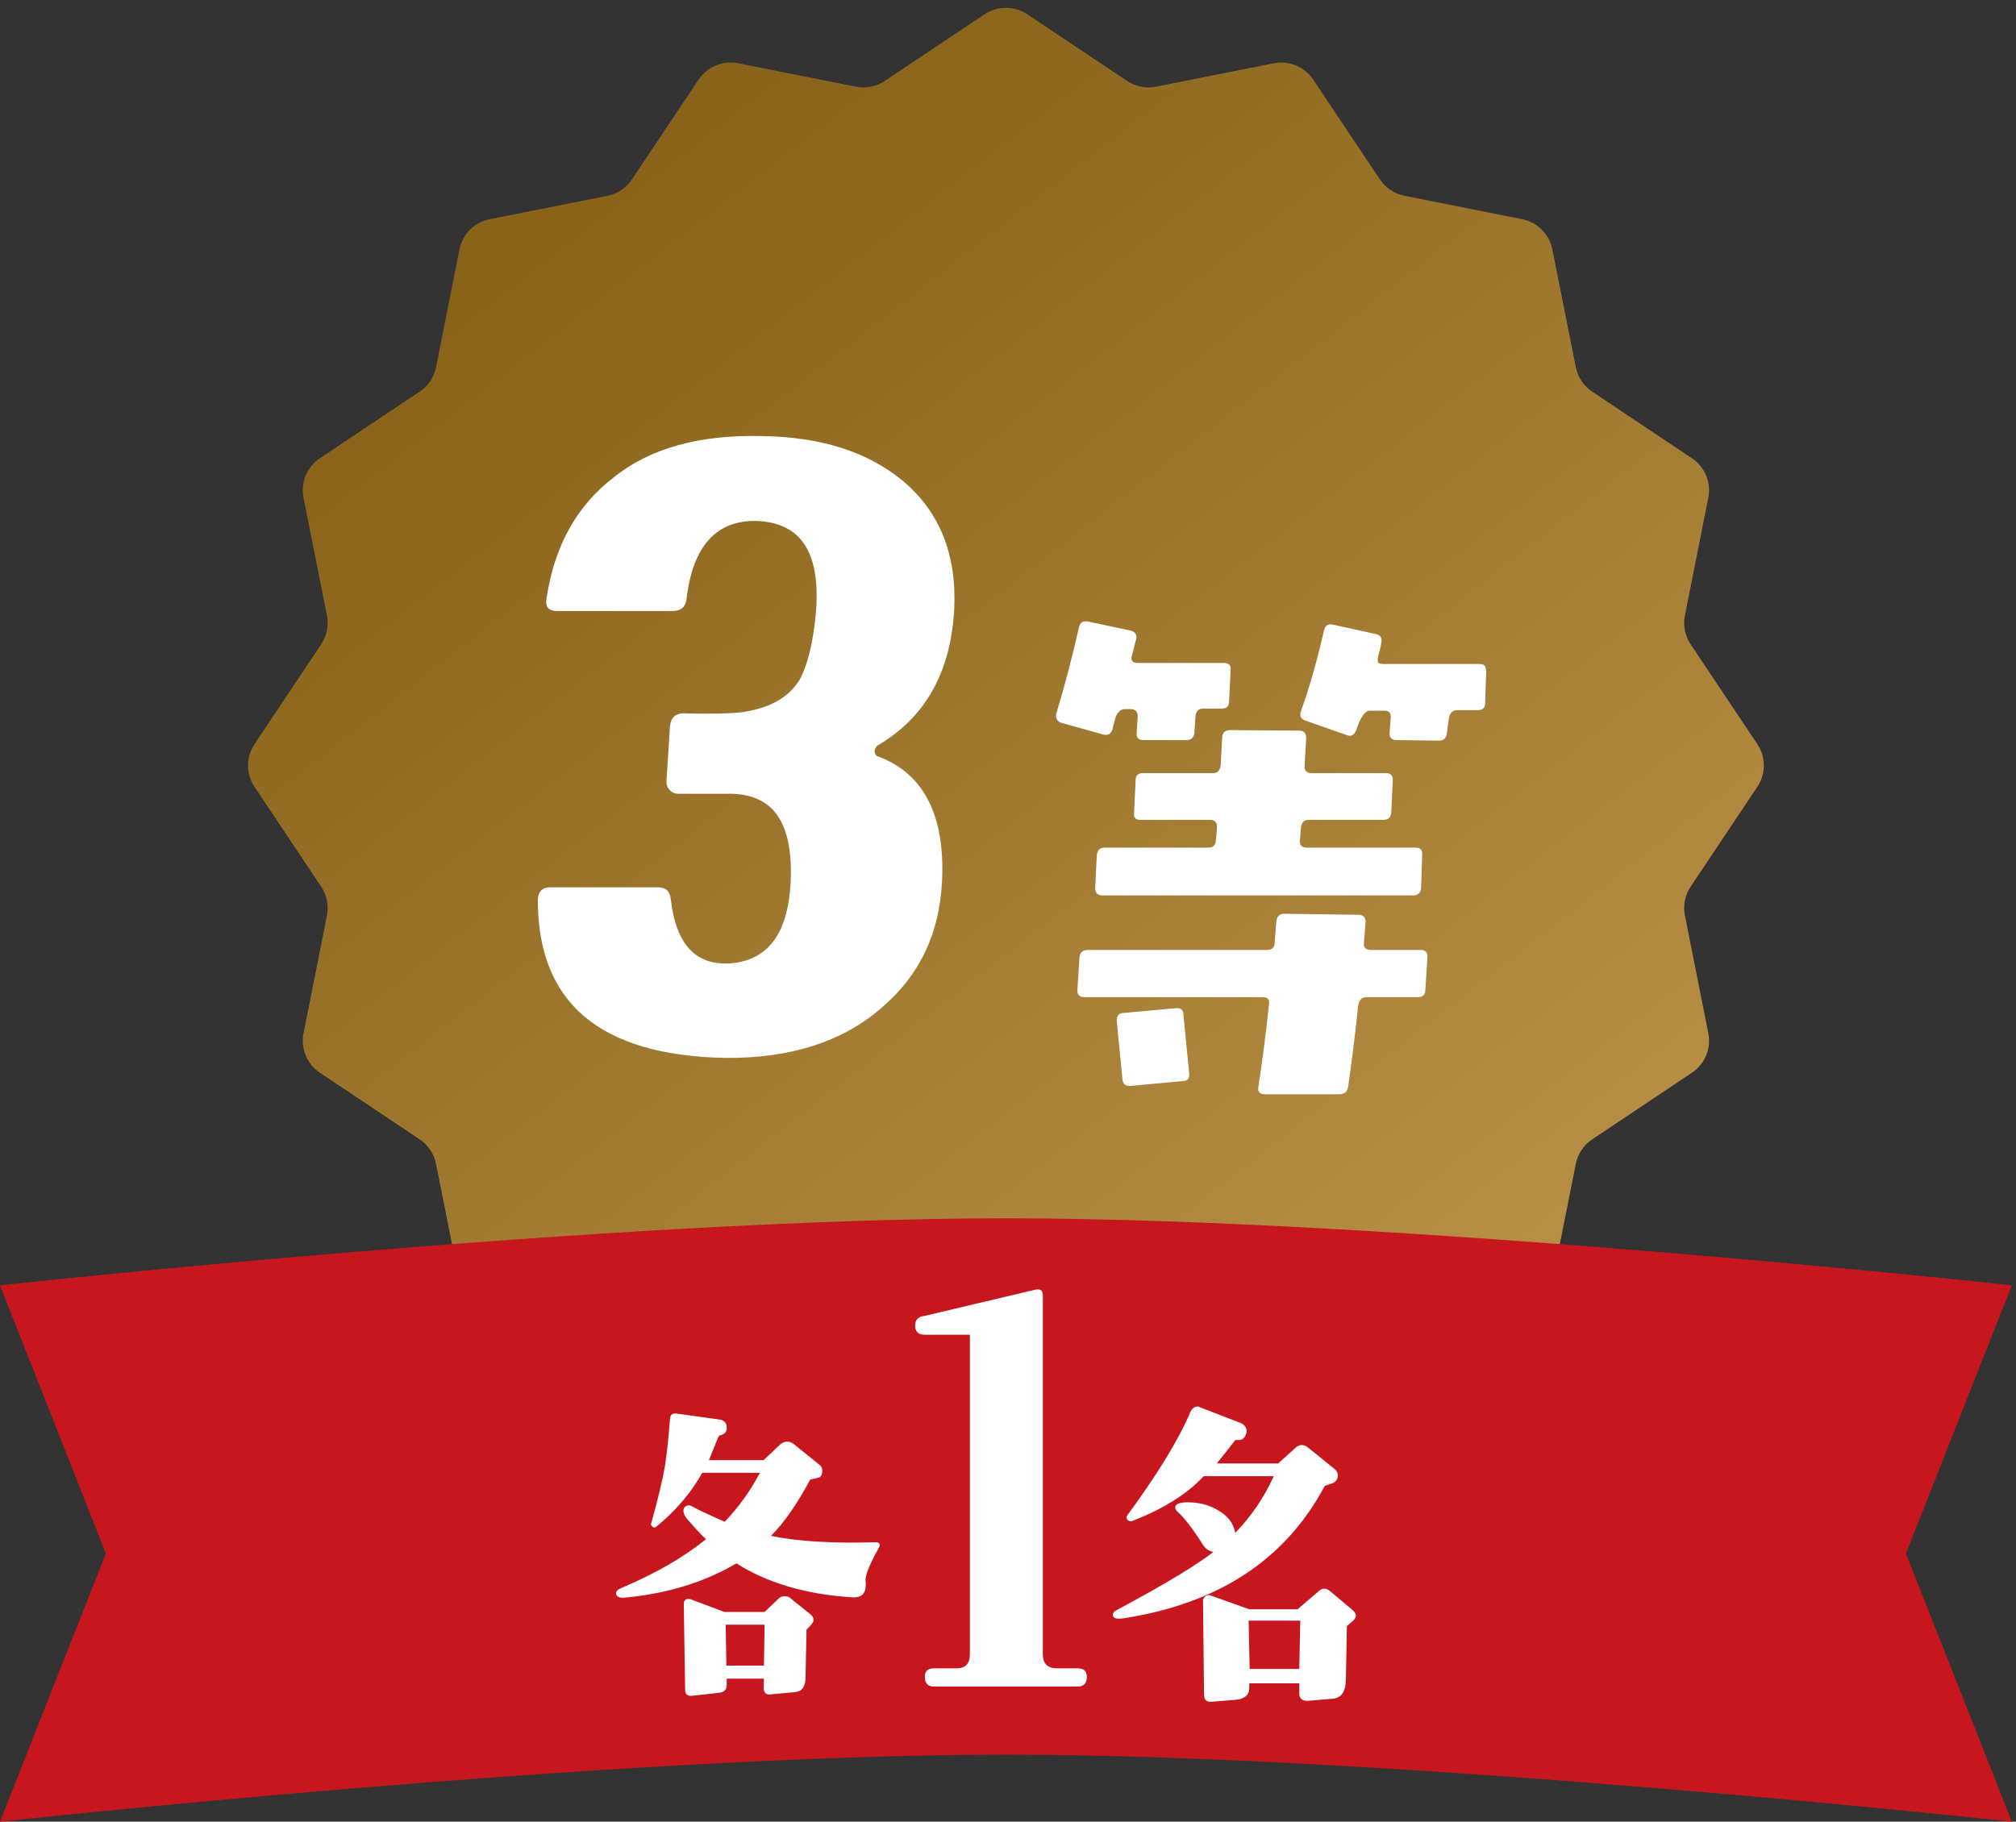
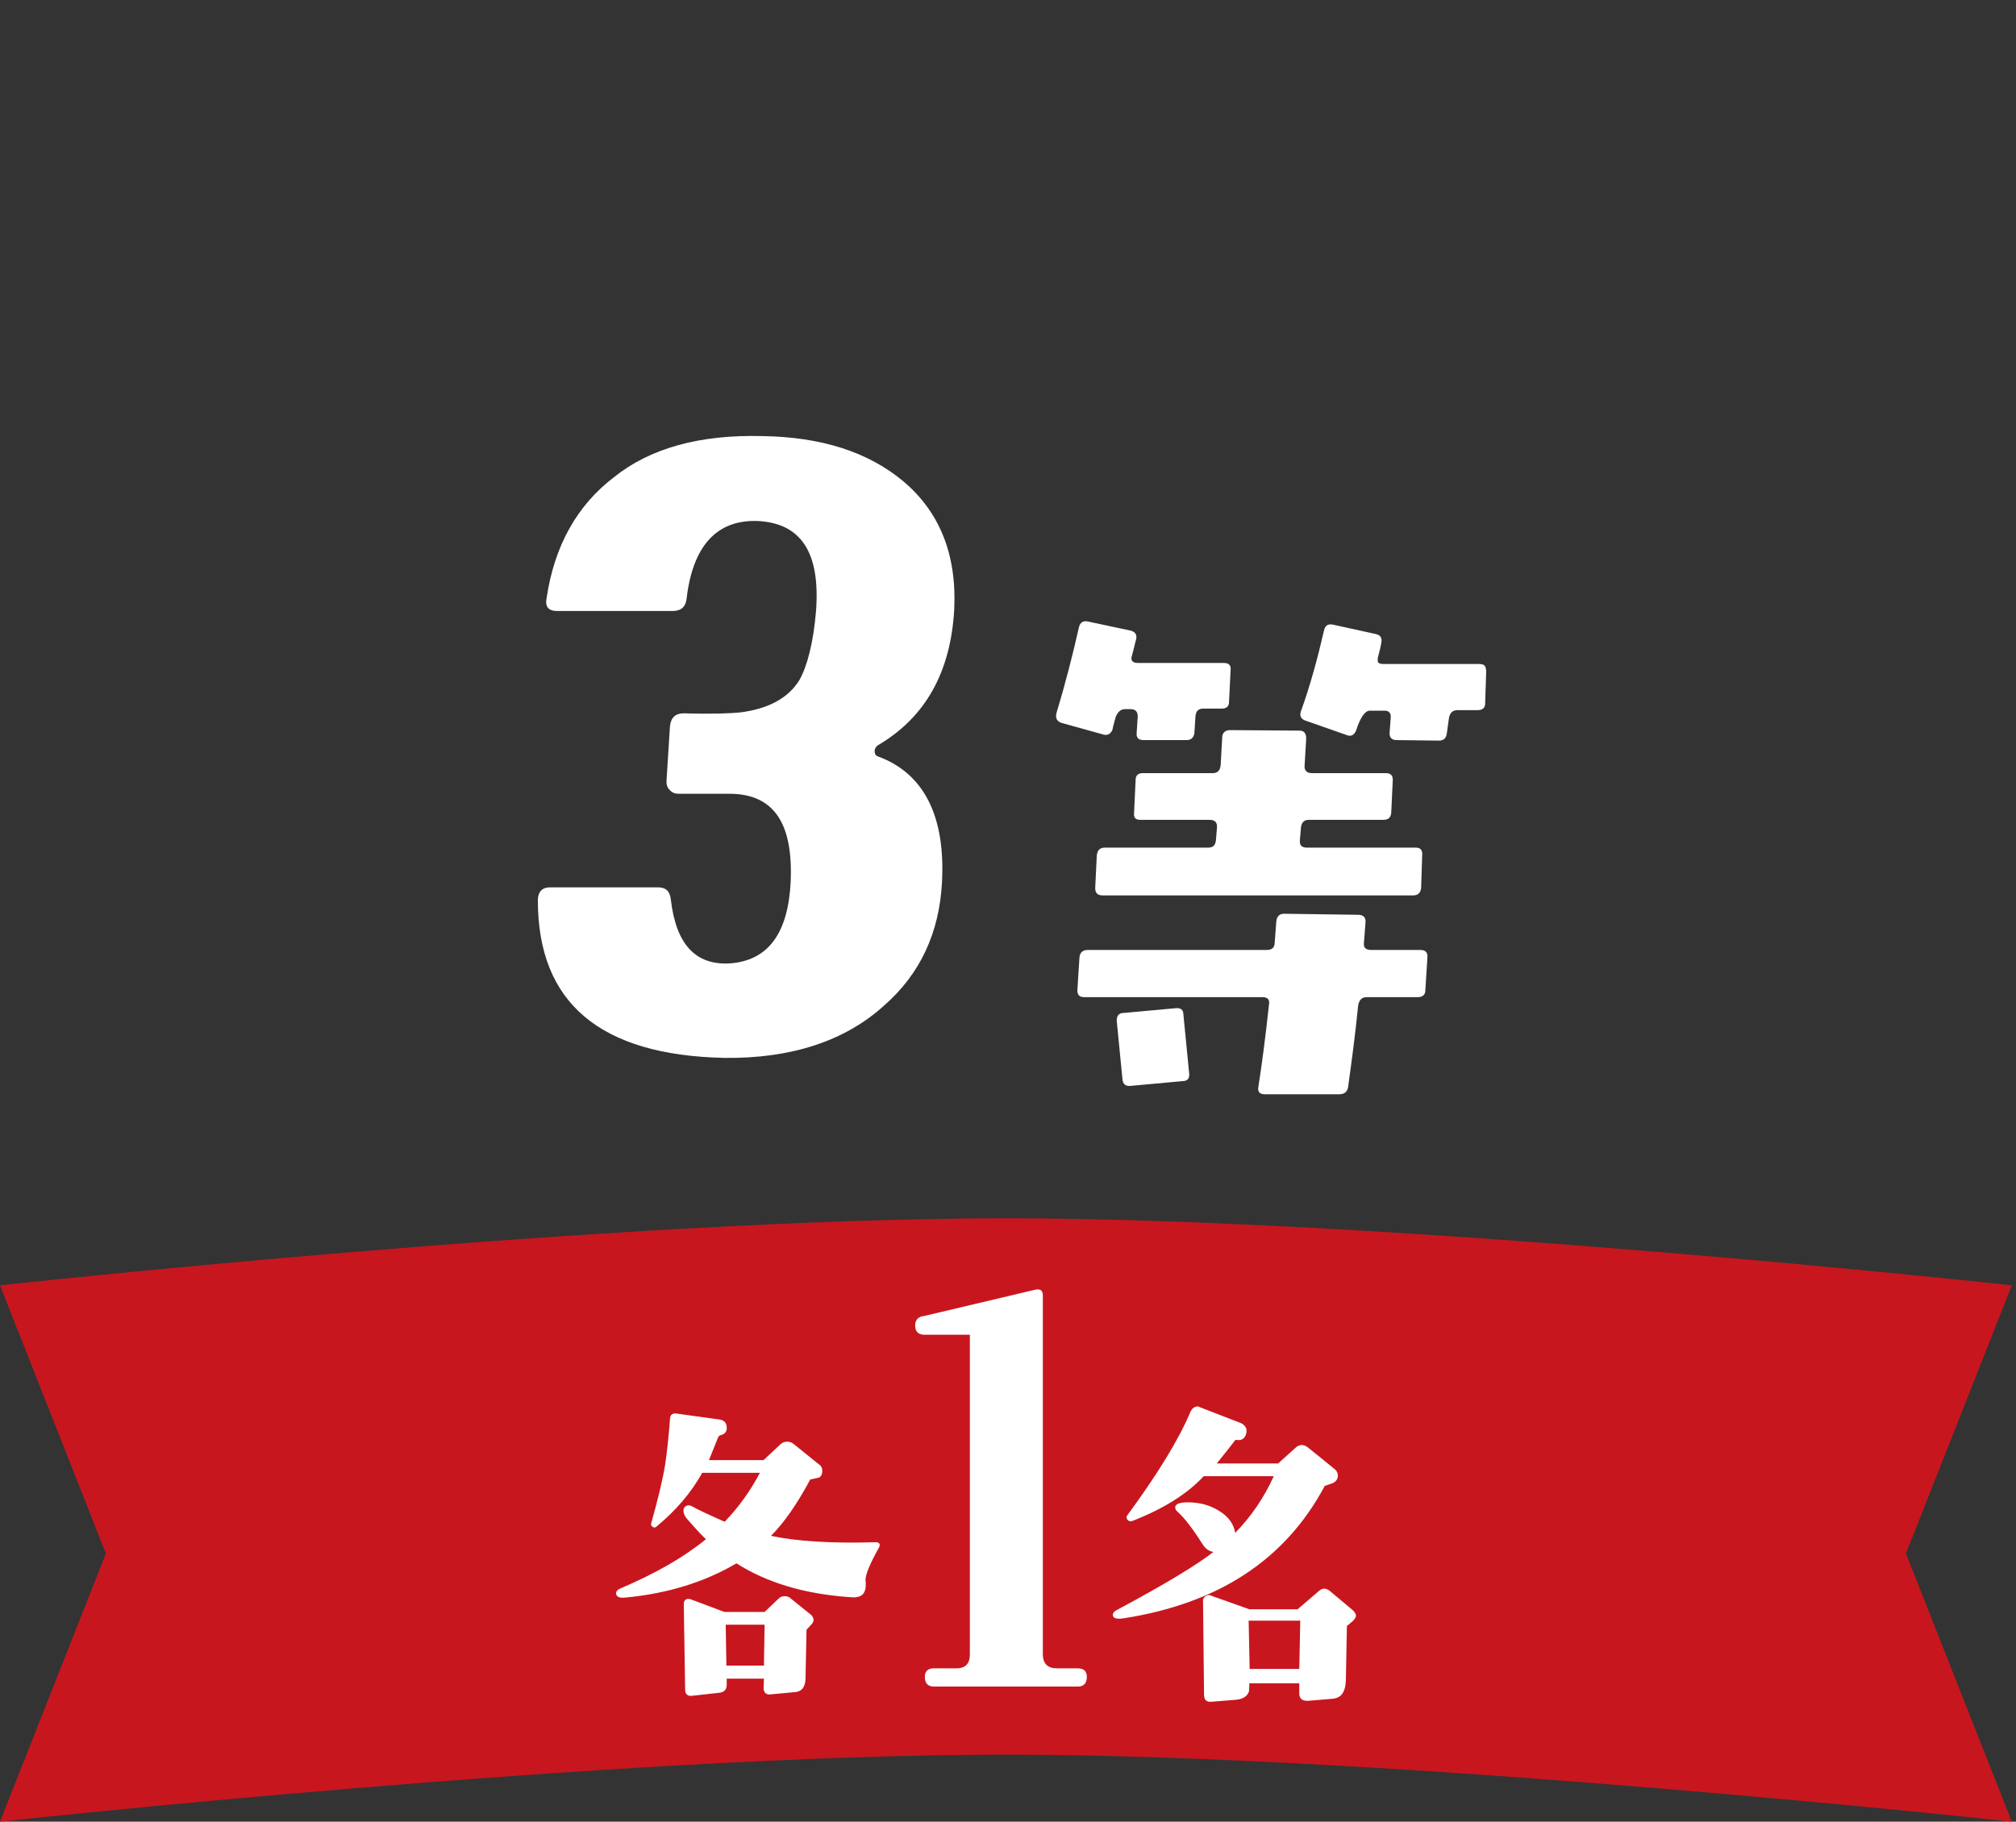
<svg xmlns="http://www.w3.org/2000/svg" fill="none" height="94" viewBox="0 0 104 94" width="104">
  <rect x="0" y="0" width="104" height="94" fill="#333333" stroke="none" />
-   <path d="M50.791 0.736C51.458 0.29 52.327 0.29 52.994 0.736L58.145 4.177C58.582 4.469 59.118 4.575 59.634 4.473L65.709 3.265C66.496 3.109 67.299 3.442 67.745 4.108L71.187 9.258C71.479 9.696 71.933 9.999 72.449 10.102L78.524 11.311C79.31 11.467 79.925 12.082 80.082 12.869L81.291 18.944C81.394 19.46 81.697 19.914 82.134 20.206L87.284 23.648C87.951 24.093 88.284 24.897 88.127 25.684L86.92 31.759C86.817 32.275 86.924 32.81 87.216 33.248L90.657 38.398C91.102 39.065 91.102 39.935 90.657 40.602L87.216 45.752C86.924 46.19 86.817 46.725 86.92 47.241L88.127 53.316C88.284 54.103 87.951 54.907 87.284 55.352L82.134 58.794C81.697 59.086 81.394 59.54 81.291 60.056L80.082 66.131C79.925 66.918 79.31 67.533 78.524 67.689L72.449 68.898C71.933 69.001 71.479 69.304 71.187 69.742L67.745 74.892C67.299 75.558 66.496 75.891 65.709 75.735L59.634 74.527C59.118 74.424 58.582 74.531 58.145 74.823L52.994 78.264C52.327 78.71 51.458 78.71 50.791 78.264L45.64 74.823C45.203 74.531 44.667 74.424 44.151 74.527L38.076 75.735C37.289 75.891 36.486 75.558 36.04 74.892L32.598 69.742C32.306 69.304 31.852 69.001 31.337 68.898L25.261 67.689C24.475 67.533 23.86 66.918 23.703 66.131L22.494 60.056C22.392 59.54 22.088 59.086 21.651 58.794L16.501 55.352C15.834 54.907 15.501 54.103 15.658 53.316L16.866 47.241C16.968 46.725 16.862 46.19 16.569 45.752L13.129 40.602C12.683 39.935 12.683 39.065 13.129 38.398L16.569 33.248C16.862 32.81 16.968 32.275 16.866 31.759L15.658 25.684C15.501 24.897 15.834 24.093 16.501 23.648L21.651 20.206C22.088 19.914 22.392 19.46 22.494 18.944L23.703 12.869C23.86 12.082 24.475 11.467 25.261 11.311L31.337 10.102C31.852 9.999 32.306 9.696 32.598 9.258L36.04 4.108C36.486 3.442 37.289 3.109 38.076 3.265L44.151 4.473C44.667 4.575 45.203 4.469 45.64 4.177L50.791 0.736Z" fill="url(#paint0_linear_4426_1902)" />
  <path d="M49.226 31.438C49.046 34.687 47.737 37.033 45.255 38.477C45.165 38.568 45.12 38.658 45.12 38.748C45.12 38.883 45.165 38.974 45.255 39.019C47.647 39.876 48.775 42.087 48.595 45.517C48.459 48.134 47.467 50.255 45.617 51.879C43.586 53.729 40.788 54.632 37.359 54.587C30.951 54.451 27.747 51.744 27.747 46.464C27.747 46.013 27.973 45.787 28.379 45.787H33.929C34.381 45.787 34.561 46.013 34.606 46.419C34.877 48.721 35.87 49.803 37.63 49.713C39.615 49.578 40.653 48.179 40.788 45.517C40.924 42.493 39.931 41.004 37.72 40.959C37.99 40.959 37.043 40.959 35.012 40.959C34.832 40.959 34.697 40.914 34.561 40.779C34.426 40.643 34.381 40.508 34.381 40.327L34.561 37.485C34.606 37.033 34.832 36.808 35.283 36.808C36.772 36.853 37.72 36.808 38.171 36.763C39.615 36.582 40.653 36.041 41.239 35.093C41.646 34.371 41.961 33.153 42.097 31.528C42.322 28.505 41.33 26.971 39.028 26.881C36.953 26.835 35.734 28.189 35.419 30.896C35.373 31.303 35.148 31.528 34.697 31.528H28.74C28.289 31.528 28.108 31.303 28.199 30.851C28.605 28.144 29.778 26.068 31.673 24.624C33.523 23.135 36.095 22.413 39.344 22.503C42.367 22.549 44.759 23.316 46.564 24.805C48.459 26.384 49.362 28.595 49.226 31.438ZM76.669 34.642L76.615 36.293C76.615 36.537 76.48 36.645 76.209 36.645H75.18C74.937 36.645 74.801 36.781 74.747 37.051L74.639 37.837C74.612 38.08 74.477 38.216 74.233 38.216L72.04 38.189C71.796 38.189 71.661 38.053 71.688 37.782L71.742 37.051C71.769 36.808 71.661 36.672 71.444 36.672H70.659C70.415 36.672 70.172 37.024 69.955 37.701C69.847 37.945 69.684 38.026 69.441 37.918L67.356 37.187C67.112 37.106 67.031 36.943 67.112 36.7C67.6 35.346 67.979 33.938 68.303 32.53C68.358 32.286 68.493 32.178 68.764 32.232L70.984 32.719C71.228 32.774 71.309 32.936 71.255 33.18C71.228 33.369 71.173 33.586 71.092 33.884C71.065 33.992 71.065 34.1 71.092 34.182C71.146 34.236 71.228 34.263 71.363 34.263H76.317C76.426 34.263 76.534 34.29 76.588 34.344C76.642 34.425 76.669 34.533 76.669 34.642ZM63.484 34.561L63.403 36.212C63.403 36.456 63.268 36.564 63.024 36.564H62.076C61.806 36.564 61.697 36.7 61.67 36.97L61.616 37.809C61.589 38.053 61.454 38.189 61.21 38.189H58.99C58.719 38.189 58.611 38.053 58.638 37.809L58.692 36.97C58.692 36.727 58.584 36.591 58.313 36.591H58.042C57.826 36.591 57.663 36.727 57.555 36.997C57.447 37.376 57.393 37.593 57.393 37.647C57.284 37.891 57.122 37.972 56.878 37.891L54.739 37.295C54.523 37.214 54.441 37.051 54.496 36.808C54.956 35.292 55.335 33.803 55.66 32.368C55.714 32.124 55.876 32.016 56.12 32.07L58.286 32.53C58.557 32.584 58.665 32.747 58.611 32.99C58.557 33.153 58.503 33.45 58.394 33.83C58.313 34.073 58.421 34.209 58.692 34.209H63.132C63.376 34.209 63.511 34.317 63.484 34.561ZM73.366 44.145L73.312 45.824C73.285 46.067 73.15 46.203 72.906 46.203H56.878C56.607 46.203 56.499 46.067 56.499 45.824L56.58 44.145C56.607 43.874 56.743 43.739 56.986 43.739H62.32C62.564 43.739 62.699 43.63 62.726 43.36L62.78 42.71C62.807 42.439 62.672 42.304 62.401 42.304H58.828C58.584 42.304 58.475 42.196 58.503 41.952L58.584 40.246C58.584 40.002 58.719 39.894 58.963 39.894H62.564C62.807 39.894 62.943 39.759 62.97 39.488L63.051 38.053C63.051 37.809 63.214 37.674 63.457 37.674L67.031 37.701C67.275 37.701 67.383 37.837 67.383 38.107L67.302 39.488C67.275 39.759 67.41 39.894 67.681 39.894H71.471C71.742 39.894 71.85 40.002 71.85 40.246L71.769 41.952C71.742 42.196 71.607 42.304 71.363 42.304H67.518C67.275 42.304 67.139 42.439 67.112 42.71L67.058 43.36C67.031 43.63 67.166 43.739 67.437 43.739H73.041C73.285 43.739 73.394 43.874 73.366 44.145ZM73.637 49.397L73.529 51.103C73.529 51.347 73.366 51.455 73.123 51.455H70.497C70.253 51.455 70.118 51.59 70.063 51.888C69.901 53.513 69.711 54.894 69.549 56.058C69.522 56.328 69.359 56.464 69.089 56.464H65.244C64.973 56.464 64.865 56.328 64.919 56.058C65.082 55.029 65.271 53.621 65.461 51.861C65.515 51.59 65.407 51.455 65.136 51.455H55.958C55.687 51.455 55.579 51.347 55.579 51.103L55.687 49.397C55.714 49.154 55.849 49.018 56.12 49.018H65.352C65.596 49.018 65.758 48.91 65.758 48.639L65.84 47.556C65.867 47.286 66.002 47.15 66.246 47.15L70.063 47.204C70.334 47.204 70.469 47.34 70.442 47.61L70.361 48.666C70.334 48.91 70.469 49.018 70.74 49.018H73.285C73.529 49.018 73.664 49.154 73.637 49.397ZM61.345 55.381C61.373 55.651 61.264 55.787 60.993 55.787L58.34 56.031C58.069 56.058 57.934 55.949 57.907 55.706L57.609 52.673C57.609 52.403 57.717 52.267 57.988 52.267L60.642 52.024C60.912 51.996 61.048 52.105 61.048 52.349L61.345 55.381Z" fill="white" />
  <path d="M0 66.324C0 66.324 31.582 62.865 51.892 62.865C72.202 62.865 103.784 66.324 103.784 66.324L98.322 80.162L103.784 94C103.784 94 72.202 90.541 51.892 90.541C31.582 90.541 0 94 0 94L5.462 80.162L0 66.324Z" fill="#C8161E" />
  <path d="M45.342 79.856C44.858 80.721 44.633 81.292 44.65 81.551C44.685 81.863 44.65 82.088 44.529 82.243C44.408 82.382 44.201 82.451 43.872 82.416C41.537 82.26 39.565 81.672 37.991 80.669C36.348 81.638 34.445 82.226 32.283 82.433C32.006 82.468 31.85 82.416 31.799 82.295C31.747 82.157 31.816 82.036 32.041 81.949C33.822 81.188 35.275 80.358 36.417 79.424C36.14 79.164 35.829 78.818 35.466 78.403C35.327 78.248 35.258 78.092 35.258 77.954C35.258 77.815 35.327 77.729 35.431 77.694C35.517 77.659 35.621 77.677 35.708 77.729C35.933 77.867 36.486 78.126 37.386 78.524C38.095 77.781 38.7 76.95 39.202 75.999H36.227C35.656 77.019 34.877 77.936 33.874 78.766C33.805 78.836 33.736 78.836 33.667 78.784C33.597 78.732 33.563 78.663 33.597 78.594C33.926 77.417 34.168 76.431 34.307 75.618C34.41 74.927 34.497 74.114 34.566 73.18C34.583 73.007 34.687 72.92 34.877 72.937L37.126 73.249C37.351 73.283 37.489 73.422 37.489 73.647C37.507 73.854 37.403 73.992 37.213 74.044C37.126 74.062 37.074 74.096 37.04 74.183L36.573 75.342H39.392L40.257 74.529C40.378 74.425 40.482 74.39 40.603 74.39C40.724 74.39 40.845 74.425 40.966 74.529L42.315 75.618C42.385 75.688 42.419 75.774 42.419 75.895C42.419 76.068 42.367 76.172 42.263 76.241L41.796 76.345C41.122 77.608 40.447 78.576 39.773 79.251C41.07 79.528 42.869 79.649 45.204 79.579C45.273 79.579 45.325 79.614 45.36 79.649C45.394 79.701 45.394 79.77 45.342 79.856ZM41.848 83.333C41.935 83.419 41.969 83.506 41.969 83.592C41.969 83.679 41.917 83.765 41.831 83.852L41.606 84.094L41.554 86.637C41.537 87.052 41.364 87.277 41.035 87.311L39.738 87.432C39.634 87.45 39.548 87.415 39.478 87.363C39.427 87.294 39.392 87.208 39.392 87.104L39.409 86.62H37.489V86.931C37.489 87.173 37.368 87.311 37.126 87.346L35.708 87.502C35.466 87.536 35.344 87.415 35.344 87.19L35.275 82.779C35.275 82.589 35.362 82.503 35.517 82.503C35.552 82.503 35.587 82.52 35.621 82.52L37.368 83.177H39.444L40.188 82.468C40.257 82.399 40.361 82.364 40.482 82.364C40.603 82.364 40.707 82.399 40.776 82.468L41.848 83.333ZM39.444 83.835H37.437L37.472 85.945H39.409L39.444 83.835ZM56.067 86.529C56.067 86.862 55.901 87.028 55.596 87.028H48.179C47.875 87.028 47.709 86.862 47.709 86.529C47.709 86.225 47.875 86.087 48.179 86.087H49.341C49.812 86.087 50.033 85.838 50.033 85.367V68.872H47.681C47.377 68.872 47.21 68.706 47.21 68.402C47.21 68.097 47.377 67.931 47.681 67.904L53.41 66.548C53.687 66.492 53.797 66.603 53.797 66.852V85.367C53.797 85.838 54.046 86.087 54.517 86.087H55.596C55.901 86.087 56.067 86.225 56.067 86.529ZM68.876 75.826C68.963 75.912 69.015 76.016 69.015 76.137C69.015 76.328 68.911 76.466 68.738 76.535L68.34 76.674C66.316 80.479 62.857 82.745 57.962 83.506C57.581 83.558 57.408 83.506 57.408 83.316C57.408 83.229 57.495 83.125 57.685 83.039C60.107 81.742 61.733 80.756 62.597 80.081C62.373 80.046 62.2 79.925 62.061 79.718C61.525 78.87 61.093 78.317 60.764 78.023C60.677 77.954 60.626 77.867 60.626 77.781C60.626 77.608 60.85 77.521 61.266 77.521C61.836 77.521 62.338 77.642 62.788 77.902C63.324 78.196 63.635 78.594 63.722 79.095C64.517 78.282 65.192 77.314 65.711 76.172H62.096C61.248 77.089 60.003 77.867 58.394 78.49C58.325 78.507 58.273 78.507 58.204 78.455C58.152 78.421 58.117 78.369 58.117 78.299C58.117 78.265 58.117 78.23 58.152 78.196C59.726 76.051 60.816 74.269 61.404 72.868C61.49 72.678 61.611 72.574 61.802 72.574C61.836 72.574 61.871 72.591 61.888 72.609L64.033 73.439C64.258 73.56 64.344 73.733 64.293 73.958C64.223 74.217 64.068 74.338 63.808 74.304C63.756 74.287 63.722 74.304 63.687 74.356C63.462 74.65 63.151 75.048 62.77 75.515H65.936L66.818 74.719C66.922 74.615 67.043 74.563 67.147 74.563C67.268 74.563 67.389 74.615 67.51 74.719L68.876 75.826ZM69.81 83.627L69.482 83.904L69.43 86.689C69.413 87.311 69.188 87.623 68.738 87.657L67.493 87.761C67.181 87.778 67.026 87.657 67.026 87.38V86.862H64.448C64.448 86.983 64.448 87.121 64.431 87.277C64.344 87.536 64.12 87.675 63.756 87.709L62.476 87.813C62.234 87.83 62.113 87.709 62.113 87.432L62.061 82.572C62.061 82.503 62.113 82.433 62.182 82.364C62.269 82.312 62.338 82.295 62.407 82.312L64.448 83.039H66.939L68.029 82.105C68.219 81.932 68.409 81.932 68.617 82.105L69.81 83.108C69.897 83.212 69.949 83.281 69.949 83.368C69.949 83.454 69.897 83.523 69.81 83.627ZM67.077 83.627H64.414L64.466 86.118H67.026L67.077 83.627Z" fill="white" />
  <defs>
    <linearGradient gradientUnits="userSpaceOnUse" id="paint0_linear_4426_1902" x1="31.813" x2="76.251" y1="9.559" y2="66.505">
      <stop stop-color="#8A631B" />
      <stop offset="1" stop-color="#B68E44" />
    </linearGradient>
  </defs>
</svg>